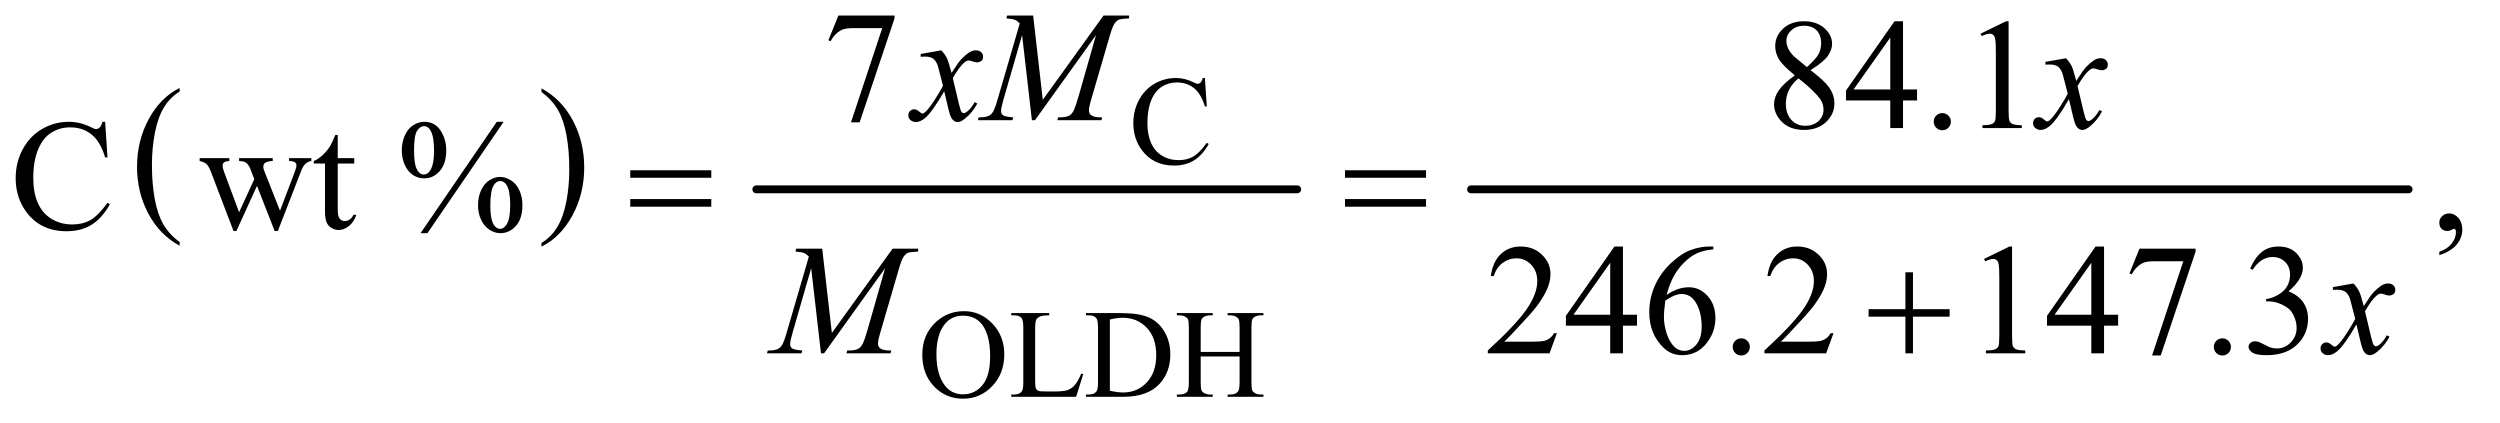
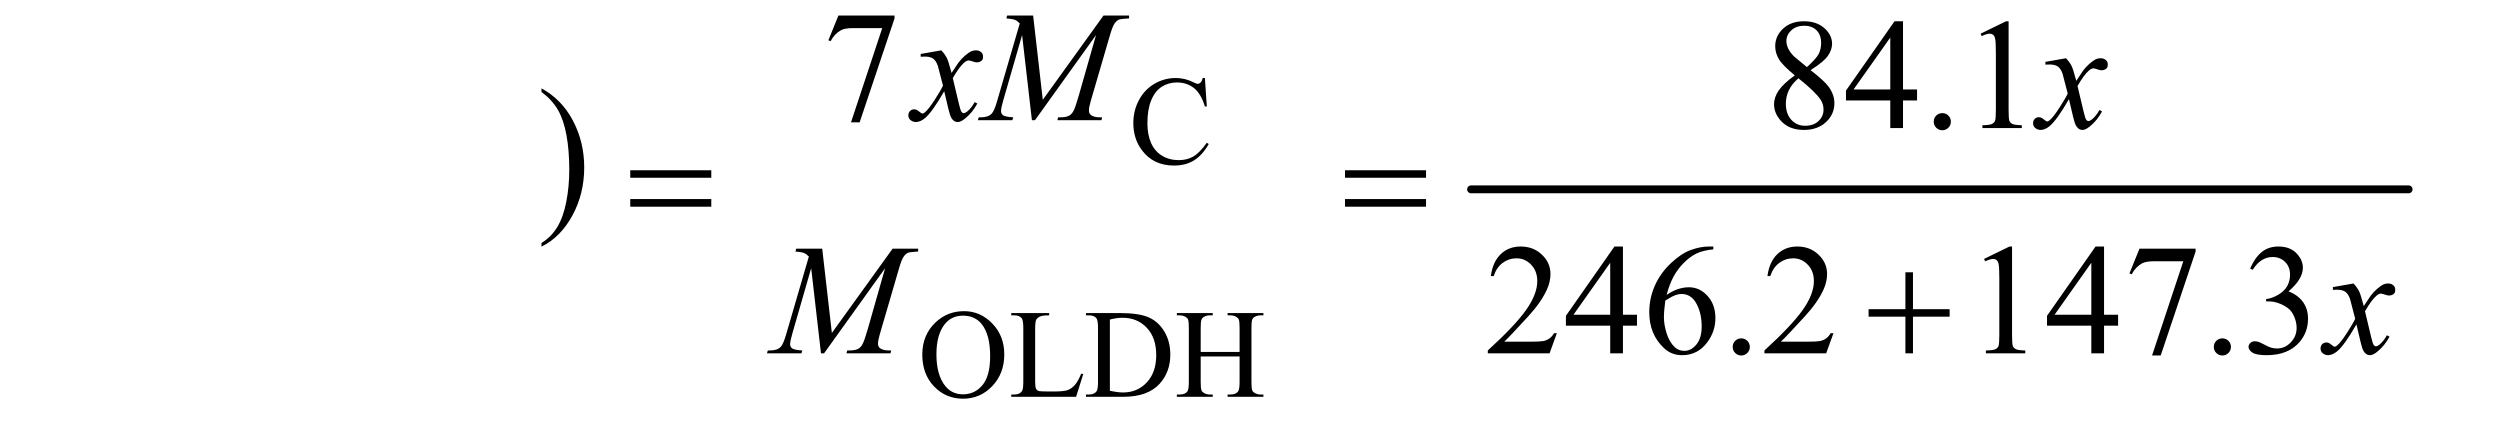
<svg xmlns="http://www.w3.org/2000/svg" stroke-dasharray="none" shape-rendering="auto" font-family="'Dialog'" text-rendering="auto" width="248" fill-opacity="1" color-interpolation="auto" color-rendering="auto" preserveAspectRatio="xMidYMid meet" font-size="12px" viewBox="0 0 248 42" fill="black" stroke="black" image-rendering="auto" stroke-miterlimit="10" stroke-linecap="square" stroke-linejoin="miter" font-style="normal" stroke-width="1" height="42" stroke-dashoffset="0" font-weight="normal" stroke-opacity="1">
  <defs id="genericDefs" />
  <g>
    <defs id="defs1">
      <clipPath clipPathUnits="userSpaceOnUse" id="clipPath1">
        <path d="M1.052 2.51 L158.087 2.51 L158.087 28.791 L1.052 28.791 L1.052 2.51 Z" />
      </clipPath>
      <clipPath clipPathUnits="userSpaceOnUse" id="clipPath2">
        <path d="M33.614 80.176 L33.614 919.824 L5050.699 919.824 L5050.699 80.176 Z" />
      </clipPath>
    </defs>
    <g transform="scale(1.576,1.576) translate(-1.052,-2.51) matrix(0.031,0,0,0.031,0,0)">
-       <path d="M398.688 572.578 L398.688 579.969 Q357.781 557.625 334.977 514.398 Q312.172 471.172 312.172 419.781 Q312.172 366.328 336.148 322.414 Q360.125 278.5 398.688 259.594 L398.688 266.812 Q379.406 278.5 367.023 298.781 Q354.641 319.062 348.531 350.258 Q342.422 381.453 342.422 415.312 Q342.422 453.641 348.062 484.578 Q353.703 515.516 365.305 535.883 Q376.906 556.25 398.688 572.578 Z" stroke="none" clip-path="url(#clipPath2)" />
-     </g>
+       </g>
    <g transform="matrix(0.049,0,0,0.049,-1.658,-3.954)">
      <path d="M1130.047 266.812 L1130.047 259.594 Q1170.969 281.766 1193.773 324.992 Q1216.578 368.219 1216.578 419.609 Q1216.578 473.062 1192.594 517.062 Q1168.609 561.062 1130.047 579.969 L1130.047 572.578 Q1149.484 560.891 1161.867 540.609 Q1174.25 520.328 1180.289 489.219 Q1186.328 458.109 1186.328 424.078 Q1186.328 385.922 1180.758 354.898 Q1175.188 323.875 1163.516 303.508 Q1151.844 283.141 1130.047 266.812 Z" stroke="none" clip-path="url(#clipPath2)" />
    </g>
    <g stroke-width="16" transform="matrix(0.049,0,0,0.049,-1.658,-3.954)" stroke-linejoin="round" stroke-linecap="round">
-       <line y2="464" fill="none" x1="1565" clip-path="url(#clipPath2)" x2="2660" y1="464" />
-     </g>
+       </g>
    <g stroke-width="16" transform="matrix(0.049,0,0,0.049,-1.658,-3.954)" stroke-linejoin="round" stroke-linecap="round">
      <line y2="464" fill="none" x1="3012" clip-path="url(#clipPath2)" x2="4910" y1="464" />
    </g>
    <g transform="matrix(0.049,0,0,0.049,-1.658,-3.954)">
      <path d="M2473.125 238.625 L2477 296.25 L2473.125 296.25 Q2465.375 270.375 2451 259 Q2436.625 247.625 2416.5 247.625 Q2399.625 247.625 2386 256.188 Q2372.375 264.75 2364.562 283.5 Q2356.75 302.25 2356.75 330.125 Q2356.75 353.125 2364.125 370 Q2371.5 386.875 2386.312 395.875 Q2401.125 404.875 2420.125 404.875 Q2436.625 404.875 2449.25 397.812 Q2461.875 390.75 2477 369.75 L2480.875 372.25 Q2468.125 394.875 2451.125 405.375 Q2434.125 415.875 2410.75 415.875 Q2368.625 415.875 2345.5 384.625 Q2328.25 361.375 2328.25 329.875 Q2328.25 304.5 2339.625 283.25 Q2351 262 2370.938 250.312 Q2390.875 238.625 2414.5 238.625 Q2432.875 238.625 2450.75 247.625 Q2456 250.375 2458.25 250.375 Q2461.625 250.375 2464.125 248 Q2467.375 244.625 2468.75 238.625 L2473.125 238.625 Z" stroke="none" clip-path="url(#clipPath2)" />
    </g>
    <g transform="matrix(0.049,0,0,0.049,-1.658,-3.954)">
      <path d="M1985.625 710.625 Q2018.625 710.625 2042.812 735.688 Q2067 760.75 2067 798.25 Q2067 836.875 2042.625 862.375 Q2018.25 887.875 1983.625 887.875 Q1948.625 887.875 1924.812 863 Q1901 838.125 1901 798.625 Q1901 758.25 1928.5 732.75 Q1952.375 710.625 1985.625 710.625 ZM1983.25 719.75 Q1960.5 719.75 1946.75 736.625 Q1929.625 757.625 1929.625 798.125 Q1929.625 839.625 1947.375 862 Q1961 879 1983.375 879 Q2007.25 879 2022.812 860.375 Q2038.375 841.75 2038.375 801.625 Q2038.375 758.125 2021.25 736.75 Q2007.5 719.75 1983.25 719.75 ZM2222.75 837.125 L2226.875 838 L2212.375 884 L2081.125 884 L2081.125 879.375 L2087.5 879.375 Q2098.25 879.375 2102.875 872.375 Q2105.5 868.375 2105.5 853.875 L2105.5 744.5 Q2105.5 728.625 2102 724.625 Q2097.125 719.125 2087.5 719.125 L2081.125 719.125 L2081.125 714.5 L2157.875 714.5 L2157.875 719.125 Q2144.375 719 2138.938 721.625 Q2133.5 724.25 2131.5 728.25 Q2129.5 732.25 2129.5 747.375 L2129.5 853.875 Q2129.5 864.25 2131.5 868.125 Q2133 870.75 2136.125 872 Q2139.25 873.25 2155.625 873.25 L2168 873.25 Q2187.5 873.25 2195.375 870.375 Q2203.25 867.5 2209.75 860.188 Q2216.25 852.875 2222.75 837.125 ZM2232.375 884 L2232.375 879.375 L2238.75 879.375 Q2249.5 879.375 2254 872.5 Q2256.75 868.375 2256.75 854 L2256.75 744.5 Q2256.75 728.625 2253.25 724.625 Q2248.375 719.125 2238.75 719.125 L2232.375 719.125 L2232.375 714.5 L2301.375 714.5 Q2339.375 714.5 2359.188 723.125 Q2379 731.75 2391.062 751.875 Q2403.125 772 2403.125 798.375 Q2403.125 833.75 2381.625 857.5 Q2357.5 884 2308.125 884 L2232.375 884 ZM2280.75 871.75 Q2296.625 875.25 2307.375 875.25 Q2336.375 875.25 2355.5 854.875 Q2374.625 834.5 2374.625 799.625 Q2374.625 764.5 2355.5 744.25 Q2336.375 724 2306.375 724 Q2295.125 724 2280.75 727.625 L2280.75 871.75 ZM2464.625 793.125 L2543.375 793.125 L2543.375 744.625 Q2543.375 731.625 2541.75 727.5 Q2540.5 724.375 2536.5 722.125 Q2531.125 719.125 2525.125 719.125 L2519.125 719.125 L2519.125 714.5 L2591.625 714.5 L2591.625 719.125 L2585.625 719.125 Q2579.625 719.125 2574.25 722 Q2570.25 724 2568.812 728.062 Q2567.375 732.125 2567.375 744.625 L2567.375 854 Q2567.375 866.875 2569 871 Q2570.25 874.125 2574.125 876.375 Q2579.625 879.375 2585.625 879.375 L2591.625 879.375 L2591.625 884 L2519.125 884 L2519.125 879.375 L2525.125 879.375 Q2535.5 879.375 2540.25 873.25 Q2543.375 869.25 2543.375 854 L2543.375 802.375 L2464.625 802.375 L2464.625 854 Q2464.625 866.875 2466.25 871 Q2467.5 874.125 2471.5 876.375 Q2476.875 879.375 2482.875 879.375 L2489 879.375 L2489 884 L2416.375 884 L2416.375 879.375 L2422.375 879.375 Q2432.875 879.375 2437.625 873.25 Q2440.625 869.25 2440.625 854 L2440.625 744.625 Q2440.625 731.625 2439 727.5 Q2437.75 724.375 2433.875 722.125 Q2428.375 719.125 2422.375 719.125 L2416.375 719.125 L2416.375 714.5 L2489 714.5 L2489 719.125 L2482.875 719.125 Q2476.875 719.125 2471.5 722 Q2467.625 724 2466.125 728.062 Q2464.625 732.125 2464.625 744.625 L2464.625 793.125 Z" stroke="none" clip-path="url(#clipPath2)" />
    </g>
    <g transform="matrix(0.049,0,0,0.049,-1.658,-3.954)">
      <path d="M1731.188 112.125 L1844.781 112.125 L1844.781 118.062 L1774.156 328.375 L1756.656 328.375 L1819.938 137.594 L1761.656 137.594 Q1744 137.594 1736.5 141.812 Q1723.375 149 1715.406 164 L1710.875 162.281 L1731.188 112.125 Z" stroke="none" clip-path="url(#clipPath2)" />
    </g>
    <g transform="matrix(0.049,0,0,0.049,-1.658,-3.954)">
      <path d="M3667.406 233.281 Q3642.25 212.656 3634.984 200.156 Q3627.719 187.656 3627.719 174.219 Q3627.719 153.594 3643.656 138.672 Q3659.594 123.75 3686 123.75 Q3711.625 123.75 3727.25 137.656 Q3742.875 151.562 3742.875 169.375 Q3742.875 181.25 3734.438 193.594 Q3726 205.938 3699.281 222.656 Q3726.781 243.906 3735.688 256.094 Q3747.562 272.031 3747.562 289.688 Q3747.562 312.031 3730.531 327.891 Q3713.5 343.75 3685.844 343.75 Q3655.688 343.75 3638.812 324.844 Q3625.375 309.688 3625.375 291.719 Q3625.375 277.656 3634.828 263.828 Q3644.281 250 3667.406 233.281 ZM3691.938 216.562 Q3710.688 199.688 3715.688 189.922 Q3720.688 180.156 3720.688 167.812 Q3720.688 151.406 3711.469 142.109 Q3702.25 132.812 3686.312 132.812 Q3670.375 132.812 3660.375 142.031 Q3650.375 151.25 3650.375 163.594 Q3650.375 171.719 3654.516 179.844 Q3658.656 187.969 3666.312 195.312 L3691.938 216.562 ZM3674.75 239.219 Q3661.781 250.156 3655.531 263.047 Q3649.281 275.938 3649.281 290.938 Q3649.281 311.094 3660.297 323.203 Q3671.312 335.312 3688.344 335.312 Q3705.219 335.312 3715.375 325.781 Q3725.531 316.25 3725.531 302.656 Q3725.531 291.406 3719.594 282.5 Q3708.5 265.938 3674.75 239.219 ZM3914.906 261.875 L3914.906 284.062 L3886.469 284.062 L3886.469 340 L3860.688 340 L3860.688 284.062 L3771 284.062 L3771 264.062 L3869.281 123.75 L3886.469 123.75 L3886.469 261.875 L3914.906 261.875 ZM3860.688 261.875 L3860.688 156.719 L3786.312 261.875 L3860.688 261.875 ZM3966 309.688 Q3973.344 309.688 3978.344 314.766 Q3983.344 319.844 3983.344 327.031 Q3983.344 334.219 3978.266 339.297 Q3973.188 344.375 3966 344.375 Q3958.812 344.375 3953.734 339.297 Q3948.656 334.219 3948.656 327.031 Q3948.656 319.688 3953.734 314.688 Q3958.812 309.688 3966 309.688 ZM4043.5 148.906 L4095.062 123.75 L4100.219 123.75 L4100.219 302.656 Q4100.219 320.469 4101.703 324.844 Q4103.188 329.219 4107.875 331.562 Q4112.562 333.906 4126.938 334.219 L4126.938 340 L4047.25 340 L4047.25 334.219 Q4062.25 333.906 4066.625 331.641 Q4071 329.375 4072.719 325.547 Q4074.438 321.719 4074.438 302.656 L4074.438 188.281 Q4074.438 165.156 4072.875 158.594 Q4071.781 153.594 4068.891 151.25 Q4066 148.906 4061.938 148.906 Q4056.156 148.906 4045.844 153.75 L4043.5 148.906 Z" stroke="none" clip-path="url(#clipPath2)" />
    </g>
    <g transform="matrix(0.049,0,0,0.049,-1.658,-3.954)">
-       <path d="M246.656 327.281 L251.5 399.312 L246.656 399.312 Q236.969 366.969 219 352.75 Q201.031 338.531 175.875 338.531 Q154.781 338.531 137.75 349.234 Q120.719 359.938 110.953 383.375 Q101.188 406.812 101.188 441.656 Q101.188 470.406 110.406 491.5 Q119.625 512.594 138.141 523.844 Q156.656 535.094 180.406 535.094 Q201.031 535.094 216.812 526.266 Q232.594 517.438 251.5 491.188 L256.344 494.312 Q240.406 522.594 219.156 535.719 Q197.906 548.844 168.688 548.844 Q116.031 548.844 87.125 509.781 Q65.562 480.719 65.562 441.344 Q65.562 409.625 79.781 383.062 Q94 356.5 118.922 341.891 Q143.844 327.281 173.375 327.281 Q196.344 327.281 218.688 338.531 Q225.25 341.969 228.062 341.969 Q232.281 341.969 235.406 339 Q239.469 334.781 241.188 327.281 L246.656 327.281 ZM438.031 400.875 L498.031 400.875 L498.031 406.656 Q489.75 407.281 487.172 409.625 Q484.594 411.969 484.594 416.344 Q484.594 421.188 487.25 428.062 L517.875 510.406 L548.656 443.375 L540.531 422.281 Q536.781 412.906 530.688 409.312 Q527.25 407.125 517.875 406.656 L517.875 400.875 L586 400.875 L586 406.656 Q574.75 407.125 570.062 410.719 Q566.938 413.219 566.938 418.688 Q566.938 421.812 568.188 425.094 L600.688 507.281 L630.844 428.062 Q633.969 419.625 633.969 414.625 Q633.969 411.656 630.922 409.312 Q627.875 406.969 618.969 406.656 L618.969 400.875 L664.125 400.875 L664.125 406.656 Q650.531 408.688 644.125 425.094 L596.312 548.375 L589.906 548.375 L554.125 456.969 L512.406 548.375 L506.625 548.375 L460.688 428.062 Q456.156 416.656 451.781 412.672 Q447.406 408.688 438.031 406.656 L438.031 400.875 ZM717.562 353.844 L717.562 400.875 L751 400.875 L751 411.812 L717.562 411.812 L717.562 504.625 Q717.562 518.531 721.547 523.375 Q725.531 528.219 731.781 528.219 Q736.938 528.219 741.781 525.016 Q746.625 521.812 749.281 515.562 L755.375 515.562 Q749.906 530.875 739.906 538.609 Q729.906 546.344 719.281 546.344 Q712.094 546.344 705.219 542.359 Q698.344 538.375 695.062 530.953 Q691.781 523.531 691.781 508.062 L691.781 411.812 L669.125 411.812 L669.125 406.656 Q677.719 403.219 686.703 395.016 Q695.688 386.812 702.719 375.562 Q706.312 369.625 712.719 353.844 L717.562 353.844 ZM1053.5 327.281 L899.125 552.75 L885.219 552.75 L1039.594 327.281 L1053.5 327.281 ZM892.875 327.281 Q913.969 327.281 925.609 344.781 Q937.25 362.281 937.25 384.938 Q937.25 412.125 924.125 426.969 Q911 441.812 892.562 441.812 Q880.219 441.812 869.906 435.016 Q859.594 428.219 853.422 414.781 Q847.25 401.344 847.25 384.938 Q847.25 368.531 853.5 354.703 Q859.75 340.875 870.609 334.078 Q881.469 327.281 892.875 327.281 ZM892.406 336.031 Q884.438 336.031 878.266 345.406 Q872.094 354.781 872.094 384.781 Q872.094 406.5 875.531 417.906 Q878.188 426.5 883.812 431.188 Q887.094 434 891.938 434 Q899.438 434 904.75 425.875 Q912.562 413.844 912.562 385.719 Q912.562 356.031 904.906 344 Q899.906 336.031 892.406 336.031 ZM1046.312 438.844 Q1057.406 438.844 1068.422 445.875 Q1079.438 452.906 1085.453 466.344 Q1091.469 479.781 1091.469 495.875 Q1091.469 523.531 1078.188 538.141 Q1064.906 552.75 1046.781 552.75 Q1035.375 552.75 1024.672 545.719 Q1013.969 538.688 1007.797 525.641 Q1001.625 512.594 1001.625 495.875 Q1001.625 479.469 1007.797 465.875 Q1013.969 452.281 1024.672 445.562 Q1035.375 438.844 1046.312 438.844 ZM1046.469 447.125 Q1038.969 447.125 1033.5 455.562 Q1026.469 466.5 1026.469 496.969 Q1026.469 524.938 1033.656 536.031 Q1038.969 544 1046.469 544 Q1053.656 544 1059.281 535.406 Q1066.781 524 1066.781 496.188 Q1066.781 466.812 1059.281 455.094 Q1054.125 447.125 1046.469 447.125 ZM4972.188 597.281 L4972.188 590.406 Q4988.281 585.094 4997.109 573.922 Q5005.938 562.75 5005.938 550.25 Q5005.938 547.281 5004.531 545.25 Q5003.438 543.844 5002.344 543.844 Q5000.625 543.844 4994.844 546.969 Q4992.031 548.375 4988.906 548.375 Q4981.25 548.375 4976.719 543.844 Q4972.188 539.312 4972.188 531.344 Q4972.188 523.688 4978.047 518.219 Q4983.906 512.75 4992.344 512.75 Q5002.656 512.75 5010.703 521.734 Q5018.75 530.719 5018.75 545.562 Q5018.75 561.656 5007.578 575.484 Q4996.406 589.312 4972.188 597.281 Z" stroke="none" clip-path="url(#clipPath2)" />
-     </g>
+       </g>
    <g transform="matrix(0.049,0,0,0.049,-1.658,-3.954)">
      <path d="M3185.719 755.219 L3170.875 796 L3045.875 796 L3045.875 790.219 Q3101.031 739.906 3123.531 708.031 Q3146.031 676.156 3146.031 649.75 Q3146.031 629.594 3133.688 616.625 Q3121.344 603.656 3104.156 603.656 Q3088.531 603.656 3076.109 612.797 Q3063.688 621.938 3057.75 639.594 L3051.969 639.594 Q3055.875 610.688 3072.047 595.219 Q3088.219 579.75 3112.438 579.75 Q3138.219 579.75 3155.484 596.312 Q3172.75 612.875 3172.75 635.375 Q3172.75 651.469 3165.25 667.562 Q3153.688 692.875 3127.75 721.156 Q3088.844 763.656 3079.156 772.406 L3134.469 772.406 Q3151.344 772.406 3158.141 771.156 Q3164.938 769.906 3170.406 766.078 Q3175.875 762.25 3179.938 755.219 L3185.719 755.219 ZM3347.906 717.875 L3347.906 740.062 L3319.469 740.062 L3319.469 796 L3293.688 796 L3293.688 740.062 L3204 740.062 L3204 720.062 L3302.281 579.75 L3319.469 579.75 L3319.469 717.875 L3347.906 717.875 ZM3293.688 717.875 L3293.688 612.719 L3219.312 717.875 L3293.688 717.875 ZM3502.438 579.75 L3502.438 585.531 Q3481.812 587.562 3468.766 593.734 Q3455.719 599.906 3442.984 612.562 Q3430.25 625.219 3421.891 640.766 Q3413.531 656.312 3407.906 677.719 Q3430.406 662.25 3453.062 662.25 Q3474.781 662.25 3490.719 679.75 Q3506.656 697.25 3506.656 724.75 Q3506.656 751.312 3490.562 773.188 Q3471.188 799.75 3439.312 799.75 Q3417.594 799.75 3402.438 785.375 Q3372.75 757.406 3372.75 712.875 Q3372.75 684.438 3384.156 658.812 Q3395.562 633.188 3416.734 613.344 Q3437.906 593.5 3457.281 586.625 Q3476.656 579.75 3493.375 579.75 L3502.438 579.75 ZM3405.25 689.125 Q3402.438 710.219 3402.438 723.188 Q3402.438 738.188 3407.984 755.766 Q3413.531 773.344 3424.469 783.656 Q3432.438 791 3443.844 791 Q3457.438 791 3468.141 778.188 Q3478.844 765.375 3478.844 741.625 Q3478.844 714.906 3468.219 695.375 Q3457.594 675.844 3438.062 675.844 Q3432.125 675.844 3425.328 678.344 Q3418.531 680.844 3405.25 689.125 ZM3559 765.688 Q3566.344 765.688 3571.344 770.766 Q3576.344 775.844 3576.344 783.031 Q3576.344 790.219 3571.266 795.297 Q3566.188 800.375 3559 800.375 Q3551.812 800.375 3546.734 795.297 Q3541.656 790.219 3541.656 783.031 Q3541.656 775.688 3546.734 770.688 Q3551.812 765.688 3559 765.688 ZM3745.719 755.219 L3730.875 796 L3605.875 796 L3605.875 790.219 Q3661.031 739.906 3683.531 708.031 Q3706.031 676.156 3706.031 649.75 Q3706.031 629.594 3693.688 616.625 Q3681.344 603.656 3664.156 603.656 Q3648.531 603.656 3636.109 612.797 Q3623.688 621.938 3617.75 639.594 L3611.969 639.594 Q3615.875 610.688 3632.047 595.219 Q3648.219 579.75 3672.438 579.75 Q3698.219 579.75 3715.484 596.312 Q3732.75 612.875 3732.75 635.375 Q3732.75 651.469 3725.25 667.562 Q3713.688 692.875 3687.75 721.156 Q3648.844 763.656 3639.156 772.406 L3694.469 772.406 Q3711.344 772.406 3718.141 771.156 Q3724.938 769.906 3730.406 766.078 Q3735.875 762.25 3739.938 755.219 L3745.719 755.219 ZM4050.5 604.906 L4102.062 579.75 L4107.219 579.75 L4107.219 758.656 Q4107.219 776.469 4108.703 780.844 Q4110.188 785.219 4114.875 787.562 Q4119.562 789.906 4133.938 790.219 L4133.938 796 L4054.25 796 L4054.25 790.219 Q4069.25 789.906 4073.625 787.641 Q4078 785.375 4079.719 781.547 Q4081.438 777.719 4081.438 758.656 L4081.438 644.281 Q4081.438 621.156 4079.875 614.594 Q4078.781 609.594 4075.891 607.25 Q4073 604.906 4068.938 604.906 Q4063.156 604.906 4052.844 609.75 L4050.5 604.906 ZM4321.906 717.875 L4321.906 740.062 L4293.469 740.062 L4293.469 796 L4267.688 796 L4267.688 740.062 L4178 740.062 L4178 720.062 L4276.281 579.75 L4293.469 579.75 L4293.469 717.875 L4321.906 717.875 ZM4267.688 717.875 L4267.688 612.719 L4193.312 717.875 L4267.688 717.875 ZM4365.188 584.125 L4478.781 584.125 L4478.781 590.062 L4408.156 800.375 L4390.656 800.375 L4453.938 609.594 L4395.656 609.594 Q4378 609.594 4370.5 613.812 Q4357.375 621 4349.406 636 L4344.875 634.281 L4365.188 584.125 ZM4533 765.688 Q4540.344 765.688 4545.344 770.766 Q4550.344 775.844 4550.344 783.031 Q4550.344 790.219 4545.266 795.297 Q4540.188 800.375 4533 800.375 Q4525.812 800.375 4520.734 795.297 Q4515.656 790.219 4515.656 783.031 Q4515.656 775.688 4520.734 770.688 Q4525.812 765.688 4533 765.688 ZM4589.25 624.438 Q4598.312 603.031 4612.141 591.391 Q4625.969 579.75 4646.594 579.75 Q4672.062 579.75 4685.656 596.312 Q4695.969 608.656 4695.969 622.719 Q4695.969 645.844 4666.906 670.531 Q4686.438 678.188 4696.438 692.406 Q4706.438 706.625 4706.438 725.844 Q4706.438 753.344 4688.938 773.5 Q4666.125 799.75 4622.844 799.75 Q4601.438 799.75 4593.703 794.438 Q4585.969 789.125 4585.969 783.031 Q4585.969 778.5 4589.641 775.062 Q4593.312 771.625 4598.469 771.625 Q4602.375 771.625 4606.438 772.875 Q4609.094 773.656 4618.469 778.578 Q4627.844 783.5 4631.438 784.438 Q4637.219 786.156 4643.781 786.156 Q4659.719 786.156 4671.516 773.812 Q4683.312 761.469 4683.312 744.594 Q4683.312 732.25 4677.844 720.531 Q4673.781 711.781 4668.938 707.25 Q4662.219 701 4650.5 695.922 Q4638.781 690.844 4626.594 690.844 L4621.594 690.844 L4621.594 686.156 Q4633.938 684.594 4646.359 677.25 Q4658.781 669.906 4664.406 659.594 Q4670.031 649.281 4670.031 636.938 Q4670.031 620.844 4659.953 610.922 Q4649.875 601 4634.875 601 Q4610.656 601 4594.406 626.938 L4589.25 624.438 Z" stroke="none" clip-path="url(#clipPath2)" />
    </g>
    <g transform="matrix(0.049,0,0,0.049,-1.658,-3.954)">
      <path d="M1939.469 182.594 Q1947.125 190.719 1951.031 198.844 Q1953.844 204.469 1960.25 228.375 L1974 207.75 Q1979.469 200.25 1987.281 193.453 Q1995.094 186.656 2001.031 184.156 Q2004.781 182.594 2009.312 182.594 Q2016.031 182.594 2020.016 186.188 Q2024 189.781 2024 194.938 Q2024 200.875 2021.656 203.062 Q2017.281 206.969 2011.656 206.969 Q2008.375 206.969 2004.625 205.562 Q1997.281 203.062 1994.781 203.062 Q1991.031 203.062 1985.875 207.438 Q1976.188 215.562 1962.75 238.844 L1975.562 292.594 Q1978.531 304.938 1980.562 307.359 Q1982.594 309.781 1984.625 309.781 Q1987.906 309.781 1992.281 306.188 Q2000.875 299 2006.969 287.438 L2012.438 290.25 Q2002.594 308.688 1987.438 320.875 Q1978.844 327.75 1972.906 327.75 Q1964.156 327.75 1959 317.906 Q1955.719 311.812 1945.406 265.406 Q1921.031 307.75 1906.344 319.938 Q1896.812 327.75 1887.906 327.75 Q1881.656 327.75 1876.5 323.219 Q1872.75 319.781 1872.75 314 Q1872.75 308.844 1876.188 305.406 Q1879.625 301.969 1884.625 301.969 Q1889.625 301.969 1895.25 306.969 Q1899.312 310.562 1901.5 310.562 Q1903.375 310.562 1906.344 308.062 Q1913.688 302.125 1926.344 282.438 Q1939 262.75 1942.906 254 Q1933.219 216.031 1932.438 213.844 Q1928.844 203.688 1923.062 199.469 Q1917.281 195.25 1906.031 195.25 Q1902.438 195.25 1897.75 195.562 L1897.75 189.938 L1939.469 182.594 ZM2125.406 112.125 L2144.938 282.75 L2267.906 112.125 L2319.625 112.125 L2319.625 117.906 Q2302.75 119 2299.781 120.094 Q2294.625 122.125 2290.328 128.219 Q2286.031 134.312 2281.031 151.656 L2241.812 286.031 Q2238.375 297.75 2238.375 304.469 Q2238.375 310.562 2242.594 313.688 Q2248.531 318.219 2261.344 318.219 L2265.094 318.219 L2263.688 324 L2174.469 324 L2176.031 318.219 L2180.25 318.219 Q2192.125 318.219 2198.375 314.781 Q2203.219 312.281 2207.047 305.328 Q2210.875 298.375 2217.75 274.469 L2252.75 151.656 L2129.156 324 L2122.906 324 L2103.062 151.656 L2065.25 282.75 Q2060.406 299.469 2060.406 305.25 Q2060.406 311.031 2064.625 314.078 Q2068.844 317.125 2085.094 318.219 L2083.375 324 L2013.531 324 L2015.25 318.219 L2019.469 318.219 Q2034.938 318.219 2041.812 310.406 Q2046.812 304.781 2052.281 286.031 L2098.375 128.062 Q2093.219 122.75 2088.531 120.875 Q2083.844 119 2071.188 117.906 L2072.75 112.125 L2125.406 112.125 Z" stroke="none" clip-path="url(#clipPath2)" />
    </g>
    <g transform="matrix(0.049,0,0,0.049,-1.658,-3.954)">
      <path d="M4216.469 198.594 Q4224.125 206.719 4228.031 214.844 Q4230.844 220.469 4237.25 244.375 L4251 223.75 Q4256.469 216.25 4264.281 209.453 Q4272.094 202.656 4278.031 200.156 Q4281.781 198.594 4286.312 198.594 Q4293.031 198.594 4297.016 202.188 Q4301 205.781 4301 210.938 Q4301 216.875 4298.656 219.062 Q4294.281 222.969 4288.656 222.969 Q4285.375 222.969 4281.625 221.562 Q4274.281 219.062 4271.781 219.062 Q4268.031 219.062 4262.875 223.438 Q4253.188 231.562 4239.75 254.844 L4252.562 308.594 Q4255.531 320.938 4257.562 323.359 Q4259.594 325.781 4261.625 325.781 Q4264.906 325.781 4269.281 322.188 Q4277.875 315 4283.969 303.438 L4289.438 306.25 Q4279.594 324.688 4264.438 336.875 Q4255.844 343.75 4249.906 343.75 Q4241.156 343.75 4236 333.906 Q4232.719 327.812 4222.406 281.406 Q4198.031 323.75 4183.344 335.938 Q4173.812 343.75 4164.906 343.75 Q4158.656 343.75 4153.5 339.219 Q4149.75 335.781 4149.75 330 Q4149.75 324.844 4153.188 321.406 Q4156.625 317.969 4161.625 317.969 Q4166.625 317.969 4172.25 322.969 Q4176.312 326.562 4178.5 326.562 Q4180.375 326.562 4183.344 324.062 Q4190.688 318.125 4203.344 298.438 Q4216 278.75 4219.906 270 Q4210.219 232.031 4209.438 229.844 Q4205.844 219.688 4200.062 215.469 Q4194.281 211.25 4183.031 211.25 Q4179.438 211.25 4174.75 211.562 L4174.75 205.938 L4216.469 198.594 Z" stroke="none" clip-path="url(#clipPath2)" />
    </g>
    <g transform="matrix(0.049,0,0,0.049,-1.658,-3.954)">
      <path d="M1698.406 584.125 L1717.938 754.75 L1840.906 584.125 L1892.625 584.125 L1892.625 589.906 Q1875.75 591 1872.781 592.094 Q1867.625 594.125 1863.328 600.219 Q1859.031 606.312 1854.031 623.656 L1814.812 758.031 Q1811.375 769.75 1811.375 776.469 Q1811.375 782.562 1815.594 785.688 Q1821.531 790.219 1834.344 790.219 L1838.094 790.219 L1836.688 796 L1747.469 796 L1749.031 790.219 L1753.25 790.219 Q1765.125 790.219 1771.375 786.781 Q1776.219 784.281 1780.047 777.328 Q1783.875 770.375 1790.75 746.469 L1825.75 623.656 L1702.156 796 L1695.906 796 L1676.062 623.656 L1638.25 754.75 Q1633.406 771.469 1633.406 777.25 Q1633.406 783.031 1637.625 786.078 Q1641.844 789.125 1658.094 790.219 L1656.375 796 L1586.531 796 L1588.25 790.219 L1592.469 790.219 Q1607.938 790.219 1614.812 782.406 Q1619.812 776.781 1625.281 758.031 L1671.375 600.062 Q1666.219 594.75 1661.531 592.875 Q1656.844 591 1644.188 589.906 L1645.75 584.125 L1698.406 584.125 ZM4798.469 654.594 Q4806.125 662.719 4810.031 670.844 Q4812.844 676.469 4819.25 700.375 L4833 679.75 Q4838.469 672.25 4846.281 665.453 Q4854.094 658.656 4860.031 656.156 Q4863.781 654.594 4868.312 654.594 Q4875.031 654.594 4879.016 658.188 Q4883 661.781 4883 666.938 Q4883 672.875 4880.656 675.062 Q4876.281 678.969 4870.656 678.969 Q4867.375 678.969 4863.625 677.562 Q4856.281 675.062 4853.781 675.062 Q4850.031 675.062 4844.875 679.438 Q4835.188 687.562 4821.75 710.844 L4834.562 764.594 Q4837.531 776.938 4839.562 779.359 Q4841.594 781.781 4843.625 781.781 Q4846.906 781.781 4851.281 778.188 Q4859.875 771 4865.969 759.438 L4871.438 762.25 Q4861.594 780.688 4846.438 792.875 Q4837.844 799.75 4831.906 799.75 Q4823.156 799.75 4818 789.906 Q4814.719 783.812 4804.406 737.406 Q4780.031 779.75 4765.344 791.938 Q4755.812 799.75 4746.906 799.75 Q4740.656 799.75 4735.5 795.219 Q4731.75 791.781 4731.75 786 Q4731.75 780.844 4735.188 777.406 Q4738.625 773.969 4743.625 773.969 Q4748.625 773.969 4754.25 778.969 Q4758.312 782.562 4760.5 782.562 Q4762.375 782.562 4765.344 780.062 Q4772.688 774.125 4785.344 754.438 Q4798 734.75 4801.906 726 Q4792.219 688.031 4791.438 685.844 Q4787.844 675.688 4782.062 671.469 Q4776.281 667.25 4765.031 667.25 Q4761.438 667.25 4756.75 667.562 L4756.75 661.938 L4798.469 654.594 Z" stroke="none" clip-path="url(#clipPath2)" />
    </g>
    <g transform="matrix(0.049,0,0,0.049,-1.658,-3.954)">
      <path d="M1309.781 425.406 L1473.844 425.406 L1473.844 440.562 L1309.781 440.562 L1309.781 425.406 ZM1309.781 483.688 L1473.844 483.688 L1473.844 499.156 L1309.781 499.156 L1309.781 483.688 ZM2756.781 425.406 L2920.844 425.406 L2920.844 440.562 L2756.781 440.562 L2756.781 425.406 ZM2756.781 483.688 L2920.844 483.688 L2920.844 499.156 L2756.781 499.156 L2756.781 483.688 Z" stroke="none" clip-path="url(#clipPath2)" />
    </g>
    <g transform="matrix(0.049,0,0,0.049,-1.658,-3.954)">
      <path d="M3891.312 631.938 L3906.625 631.938 L3906.625 706.625 L3980.844 706.625 L3980.844 721.781 L3906.625 721.781 L3906.625 796 L3891.312 796 L3891.312 721.781 L3816.781 721.781 L3816.781 706.625 L3891.312 706.625 L3891.312 631.938 Z" stroke="none" clip-path="url(#clipPath2)" />
    </g>
  </g>
</svg>